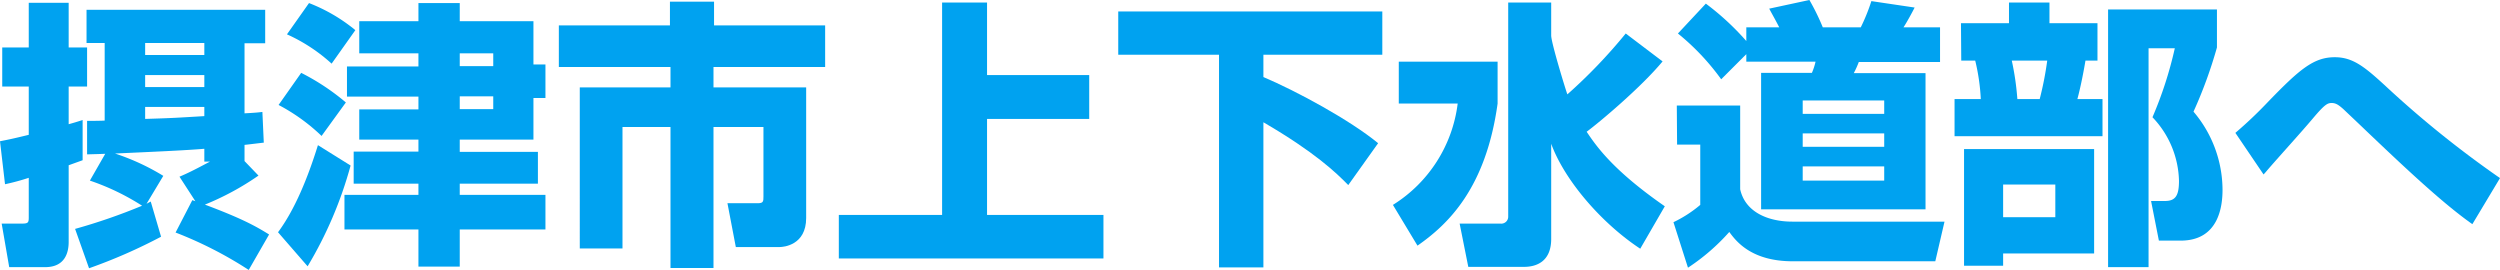
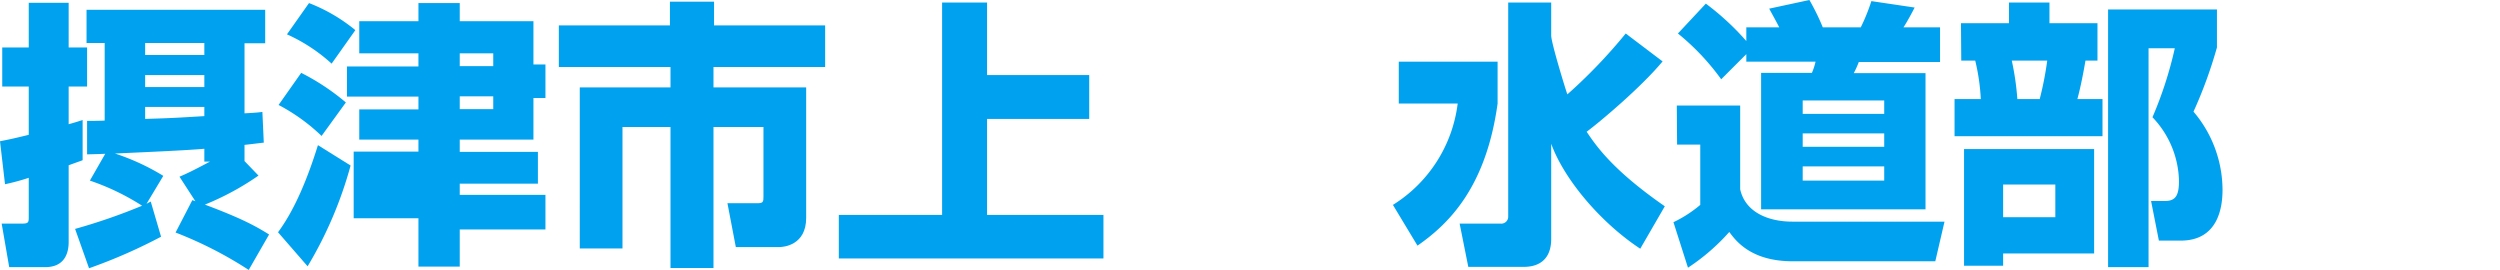
<svg xmlns="http://www.w3.org/2000/svg" viewBox="0 0 447.8 48.35">
  <path d="M.9,25.3c1.55-.3,2.5-.5,5.15-1.15V15.5H1.3v-7H6.05V.5H13.2v8h3.3V15.5H13.2v6.75c.9-.25,1.4-.4,2.5-.75v7.2l-2.5.9V43.35c0,1.8-.6,4.5-4.2,4.5H2.55L1.2,40.05H4.85c1.1,0,1.2-.2,1.2-1.1v-7.1A41.67,41.67,0,0,1,1.8,33Zm36.6,1.35c-3.55.3-9.45.55-16,.85a41,41,0,0,1,8.65,4l-3,5,.75-.4,1.85,6.3a95.32,95.32,0,0,1-12.9,5.65l-2.5-7.05a104.28,104.28,0,0,0,12-4.15A42.53,42.53,0,0,0,17,32.35l2.75-4.8c-1.25.05-1.5.05-3.25.1v-6c.75,0,2.2,0,3.15-.05V7.7H16.4V1.75h32v6H44.7V20.3c1.9-.1,2.4-.15,3.2-.25l.25,5.5c-.5.05-2.9.35-3.45.4v2.9l2.5,2.6a49,49,0,0,1-9.6,5.2c6.65,2.5,9,3.8,11.5,5.35l-3.65,6.35a71,71,0,0,0-13.1-6.7l3-5.8c.25.1.35.1.55.2l-2.85-4.4c1.4-.6,2.45-1.1,5.45-2.7h-1ZM26.9,7.7V9.85H37.5V7.7Zm0,5.75V15.6H37.5V13.45Zm10.6,5.7H26.9V21.3c5-.15,5.55-.2,10.6-.5Z" transform="translate(-0.9)" style="fill:#00a2f0" />
-   <path d="M63.7,29.65A71.74,71.74,0,0,1,56,47.7l-5.3-6.1c3-4.05,5.3-9.65,7.15-15.6Zm-8.85-16.6a41,41,0,0,1,8,5.3l-4.35,6a33.93,33.93,0,0,0-7.7-5.55ZM56.25.55a30.2,30.2,0,0,1,8.3,4.85l-4.25,6a30.31,30.31,0,0,0-8-5.25Zm19.6,0h7.4V3.8h13.2v7.75H98.6v6H96.45V25H83.25v2.2h14V32.9h-14v2H98.6v6.2H83.25v6.65h-7.4V41.1H62.6V34.9H75.85v-2H64.25V27.15h11.6V25H65.25v-5.4h10.6v-2.3H63.05v-5.4h12.8V9.55H65.25V3.8h10.6Zm7.4,9v2.3h6V9.55Zm0,7.7v2.3h6v-2.3Z" transform="translate(-0.9)" style="fill:#00a2f0" />
+   <path d="M63.7,29.65A71.74,71.74,0,0,1,56,47.7l-5.3-6.1c3-4.05,5.3-9.65,7.15-15.6Zm-8.85-16.6a41,41,0,0,1,8,5.3l-4.35,6a33.93,33.93,0,0,0-7.7-5.55ZM56.25.55a30.2,30.2,0,0,1,8.3,4.85l-4.25,6a30.31,30.31,0,0,0-8-5.25Zm19.6,0h7.4V3.8h13.2v7.75H98.6v6H96.45V25H83.25v2.2h14V32.9h-14v2H98.6v6.2H83.25v6.65h-7.4V41.1H62.6H75.85v-2H64.25V27.15h11.6V25H65.25v-5.4h10.6v-2.3H63.05v-5.4h12.8V9.55H65.25V3.8h10.6Zm7.4,9v2.3h6V9.55Zm0,7.7v2.3h6v-2.3Z" transform="translate(-0.9)" style="fill:#00a2f0" />
  <path d="M120.9.3h7.9V4.55h19.9V12h-20v3.65h16.6v23.4c0,4.9-4.1,5.2-4.75,5.2h-7.85l-1.5-7.85h5.45c1,0,1-.35,1-1.25V22.75h-8.95V48H121V22.75H112.4V44.5h-7.65V15.65H121V12H101V4.55h19.9Z" transform="translate(-0.9)" style="fill:#00a2f0" />
  <path d="M177.7.45v13H196v7.85H177.7v17.2h20.85v7.8h-47.4v-7.8h18.5V.45Z" transform="translate(-0.9)" style="fill:#00a2f0" />
-   <path d="M201.2,2.05h47.3V9.8H227.2v4c6,2.55,15.5,7.7,20.55,11.85l-5.35,7.5c-2.15-2.2-6-5.9-15.2-11.25v26h-7.95V9.8H201.2Z" transform="translate(-0.9)" style="fill:#00a2f0" />
  <path d="M251.45,11.05h17.7v7.5c-2.1,15.2-8.9,21.65-14.35,25.45l-4.4-7.3A25,25,0,0,0,262,18.55H251.45Zm27.3-4.7c0,1.35,2.75,10.25,2.9,10.55A93.72,93.72,0,0,0,292.1,6L298.7,11c-3.85,4.65-11.3,10.9-13.6,12.6,1.75,2.6,4.7,6.9,14,13.35l-4.4,7.6c-7.05-4.65-13.6-12.35-15.95-18.8V42.8c0,4.05-2.65,5-4.85,5h-10l-1.55-7.75h7.3a1.24,1.24,0,0,0,1.4-1.25V.45h7.7Z" transform="translate(-0.9)" style="fill:#00a2f0" />
  <path d="M301.25,18.9H312.6v15c.9,4.1,5,5.8,9.35,5.8H349.2l-1.65,7.1H322c-7.5,0-10.2-3.7-11.35-5.25a37.08,37.08,0,0,1-7.4,6.4l-2.6-8.15a22.26,22.26,0,0,0,4.8-3.1V25.9h-4.15ZM313.7,9.7l-4.5,4.5A42.57,42.57,0,0,0,301.45,6l5-5.35a47.08,47.08,0,0,1,7.25,6.7V4.9h5.9c-.85-1.65-1-1.85-1.8-3.35L325,0a40.45,40.45,0,0,1,2.4,4.9h6.8A34.24,34.24,0,0,0,336.1.2l7.75,1.15c-.4.8-1.4,2.65-2,3.55h6.55v6.2H333.85a17,17,0,0,1-.9,2H345.8V37.5H316.35V13.05h9.1a11.14,11.14,0,0,0,.65-2H313.7ZM323.8,18v2.4h14.6V18Zm0,5.9v2.4h14.6V23.9Zm0,5.9v2.55h14.6V29.8Z" transform="translate(-0.9)" style="fill:#00a2f0" />
  <path d="M352.15,4.15h8.6V.45H368v3.7h8.6v6.7h-2.15c-.25,1.5-.8,4.5-1.45,6.9h4.5V24.4H351V17.75h4.7a36.47,36.47,0,0,0-1-6.9h-2.5ZM376,26.7V45.4H359.7v2.2h-7V26.7Zm-16.3,6.35V38.9h9.35V33.05Zm1.55-22.2a48.82,48.82,0,0,1,1,6.9h4a58.67,58.67,0,0,0,1.35-6.9Zm17.25,37V1.7H398V8.5a80.85,80.85,0,0,1-4.2,11.5,21.71,21.71,0,0,1,5.2,14c0,2.9-.65,9.1-7.5,9.1h-3.9L386.2,36h2.5c1.9,0,2.5-1,2.5-3.6A17,17,0,0,0,386.45,21a69.6,69.6,0,0,0,4-12.35h-4.7V47.85Z" transform="translate(-0.9)" style="fill:#00a2f0" />
-   <path d="M443.75,40.15c-5.5-3.85-12.9-10.9-19-16.7-1.35-1.3-3.95-3.75-4.1-3.9-.85-.75-1.35-1.1-2.1-1.1s-1.25.25-3.4,2.8-5.85,6.6-8.1,9.2c-.2.25-.6.7-.7.8L401.3,23.8a75.71,75.71,0,0,0,5.75-5.45c5.7-5.9,8.25-8.1,12.05-8.1,3.25,0,5.35,1.7,9.2,5.25a184.16,184.16,0,0,0,20.4,16.4Z" transform="translate(-0.9)" style="fill:#00a2f0" />
</svg>